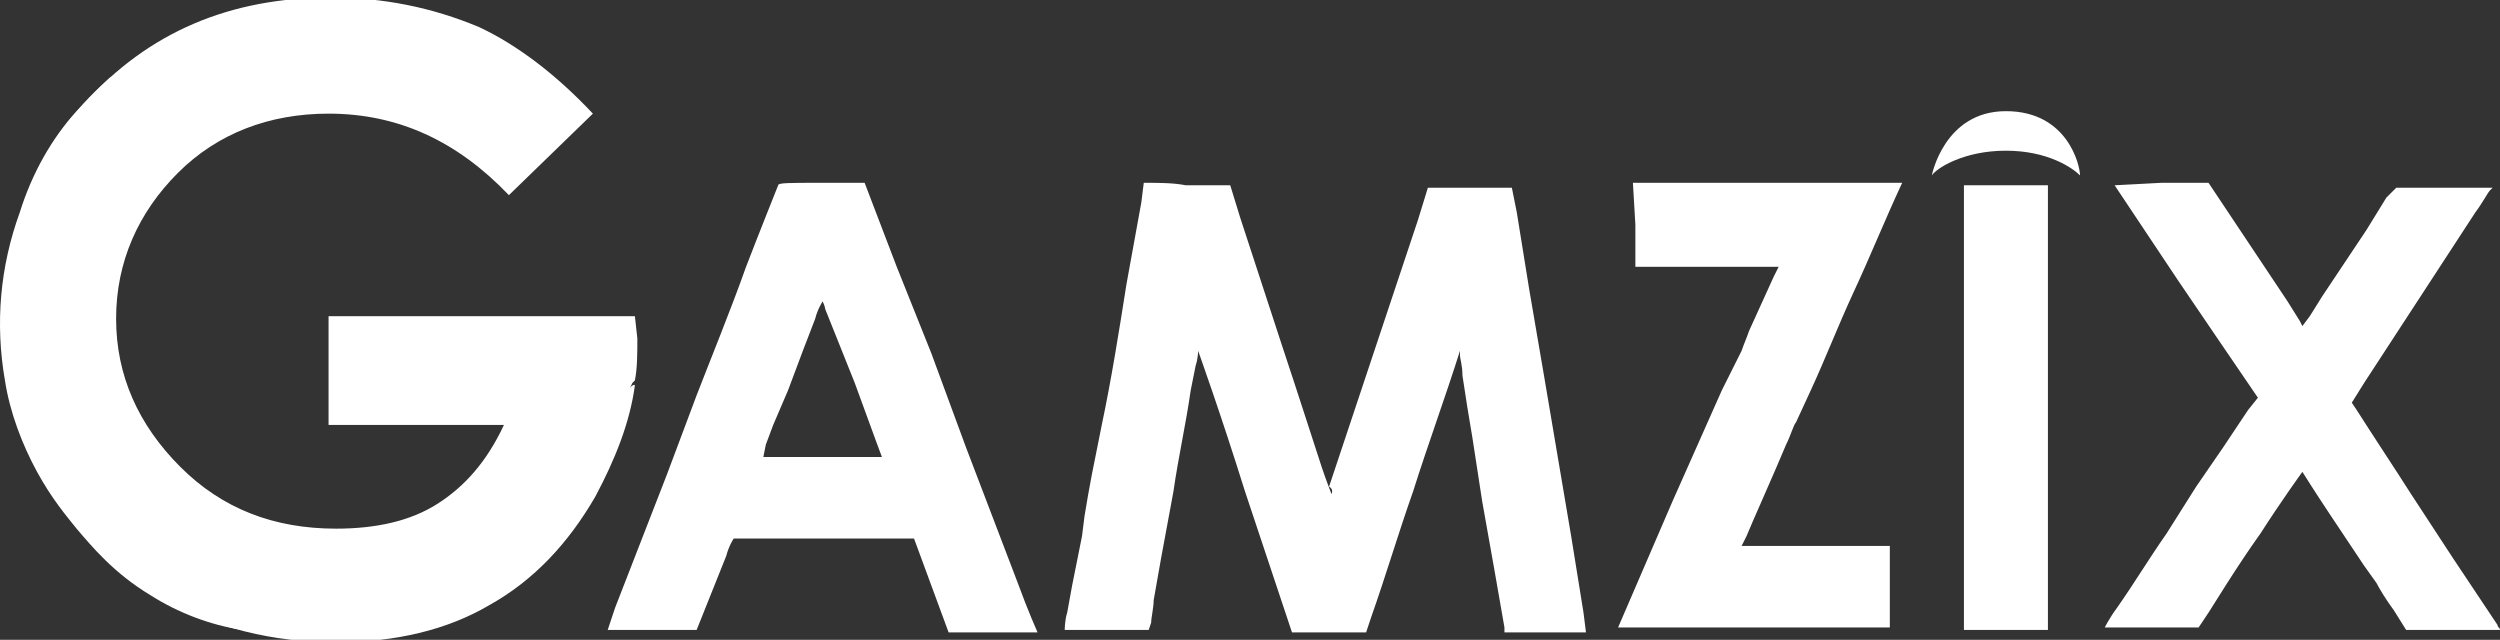
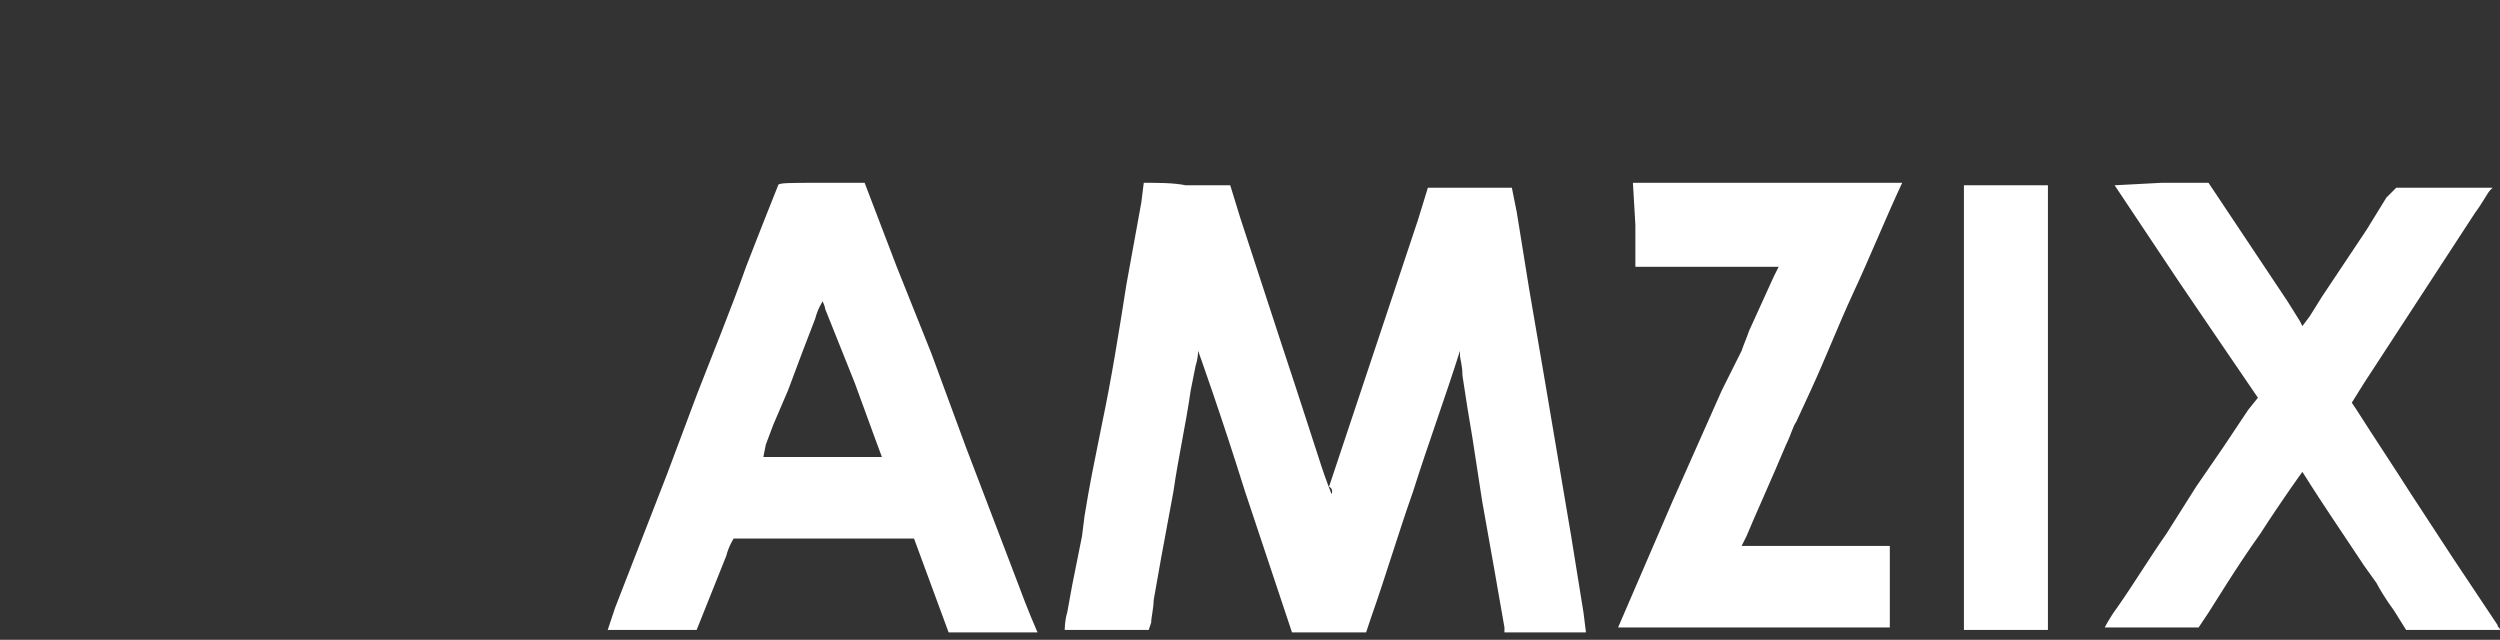
<svg xmlns="http://www.w3.org/2000/svg" version="1.1" id="Layer_1" x="0px" y="0px" width="101.2px" height="25.9px" viewBox="0 0 101.2 25.9" enable-background="new 0 0 101.2 25.9" xml:space="preserve">
  <rect x="0" y="0" width="101.2" height="25.9" fill="#333333" stroke="none" />
-   <path fill="#FFFFFF" d="M84.2,7.1c0-0.4-0.5-2.6-3-2.6s-3,2.6-3,2.6c0.2-0.3,1.3-1,3-1S83.9,6.8,84.2,7.1L84.2,7.1L84.2,7.1z" />
  <path fill-rule="evenodd" clip-rule="evenodd" fill="#FFFFFF" d="M31.5,7.5c0,0-0.8,2-1.3,3.3c-0.6,1.7-1.5,3.9-2,5.2L27,19.2  l-2.1,5.4c-0.1,0.3-0.2,0.6-0.3,0.9c0,0,0.8,0,1.8,0h1.8l0.2-0.5c0.2-0.5,0.6-1.5,1-2.5c0.1-0.4,0.3-0.7,0.3-0.7s0.8,0,3.7,0H37  l0.7,1.9l0.7,1.9h1.8c1,0,1.8,0,1.8,0c0,0-0.4-0.9-0.8-2l-2.1-5.5l-1.4-3.8l-1.4-3.5L35,7.4h-1.7C31.9,7.4,31.5,7.4,31.5,7.5  L31.5,7.5L31.5,7.5z M46.3,7.4l-0.1,0.8l-0.6,3.3c-0.3,1.9-0.6,3.8-1,5.7l-0.2,1l-0.2,1c-0.1,0.5-0.2,1.1-0.3,1.7l-0.1,0.8l-0.2,1  l-0.2,1l-0.2,1.1c-0.1,0.3-0.1,0.7-0.1,0.7c0,0,0.8,0,1.7,0h1.7l0.1-0.3c0-0.2,0.1-0.6,0.1-0.9l0.3-1.7l0.5-2.7  c0.2-1.4,0.5-2.7,0.7-4.1l0.2-1c0.1-0.3,0.1-0.6,0.1-0.6c0,0,0.9,2.5,1.9,5.7l1.9,5.7h1.5l1.5,0l0.2-0.6c0.6-1.7,1.1-3.4,1.7-5.1  c0.6-1.9,1.3-3.8,1.9-5.7c0,0.1,0,0.1,0,0.2c0,0.1,0.1,0.4,0.1,0.8l0.2,1.3l0.2,1.2l0.4,2.6c0.2,1.1,0.8,4.5,0.9,5.1l0,0.2h3.3  l-0.1-0.8l-0.5-3.1l-1.1-6.5l-0.6-3.5l-0.5-3.1c-0.1-0.5-0.2-1-0.2-1c0,0-0.6,0-1.7,0h-1.7l-0.4,1.3c-1.2,3.6-2.4,7.2-3.6,10.8  C54,19.8,53.9,20,53.9,20c0,0-0.2-0.5-0.4-1.1c-0.2-0.6-0.9-2.8-1.6-4.9l-1.7-5.2l-0.4-1.3H48C47.5,7.4,46.9,7.4,46.3,7.4L46.3,7.4  L46.3,7.4z M66.2,9.1v1.7h2.9c2.3,0,2.9,0,2.9,0l-0.2,0.4l-0.5,1.1l-0.5,1.1c-0.1,0.3-0.2,0.5-0.3,0.8l-0.4,0.8l-0.4,0.8l-2,4.5  c-1.9,4.4-2.2,5.1-2.2,5.1c0,0,2.5,0,5.5,0h5.5v-3.3h-3c-1.6,0-3,0-3,0c0,0,0.1-0.2,0.2-0.4c0.2-0.5,1.1-2.5,1.6-3.7  c0.2-0.4,0.3-0.8,0.4-0.9l0.6-1.3c0.6-1.3,1.1-2.6,1.7-3.9c0.7-1.5,1.3-3,2-4.5c0,0-1.1,0-5.4,0h-5.5L66.2,9.1L66.2,9.1L66.2,9.1z   M79.5,16.5v9h3.4v-18h-3.4V16.5L79.5,16.5L79.5,16.5z M85.6,7.5l2.6,3.9l1.7,2.5l1.5,2.2L91,16.6l-1,1.5l-1.1,1.6l-1.2,1.9  c-0.7,1-1.3,2-2,3c-0.3,0.4-0.5,0.8-0.5,0.8s0.9,0,1.9,0h1.9l0.4-0.6c0.2-0.3,1.1-1.8,2.1-3.2c0.9-1.4,1.7-2.5,1.7-2.5  c0,0,0.5,0.8,1.1,1.7l1.4,2.1l0.5,0.7c0.1,0.2,0.4,0.7,0.7,1.1l0.5,0.8h1.9c1.9,0,1.9,0,1.9,0c0-0.1-0.1-0.1-0.1-0.2l-0.8-1.2  l-1-1.5l-1.7-2.6c-0.7-1.1-1.5-2.3-2.2-3.4l-0.2-0.3l0.5-0.8l4.5-6.9c0.3-0.4,0.5-0.8,0.6-0.9l0.1-0.1h-1.9H97L96.6,8l-0.8,1.3  c-0.6,0.9-1.2,1.8-1.8,2.7l-0.5,0.8l-0.3,0.4l-0.1-0.2l-0.5-0.8l-1.8-2.7l-1.4-2.1h-1.9L85.6,7.5L85.6,7.5L85.6,7.5L85.6,7.5z   M33.4,12.5l0.4,1l0.8,2c0.8,2.2,1.1,3,1.1,3c0,0-1,0-2.4,0c-2.3,0-2.4,0-2.4,0L31,18l0.3-0.8l0.6-1.4l0.6-1.6l0.5-1.3  c0.1-0.4,0.3-0.7,0.3-0.7S33.4,12.4,33.4,12.5L33.4,12.5L33.4,12.5z" />
-   <path fill="#FFFFFF" d="M25.7,12.8H13.3v4.4h7.1c-0.7,1.5-1.6,2.5-2.7,3.2s-2.5,1-4.1,1c-2.5,0-4.6-0.8-6.3-2.5  c-1.7-1.7-2.6-3.7-2.6-6S5.6,8.6,7.2,7s3.7-2.4,6.1-2.4c2.8,0,5.2,1.1,7.3,3.3L24,4.6c-1.5-1.6-3.1-2.8-4.6-3.5  c-1.9-0.8-3.9-1.2-6-1.2c-4.1,0-7.4,1.4-10,4.3c-0.6,0.6-1.1,1.3-1.5,2C1.7,6.8,1.6,7.4,1.3,7.9s-0.5,1-0.7,1.6  c-0.3,1.2-0.4,2.3-0.4,3.5c0,0.6,0,1.2,0.1,1.8c0.1,0.6,0.3,1.1,0.4,1.7C1,17.5,1.3,18.6,2,19.5c0.2,0.3,0.7,0.7,0.8,1.1  c0,0,0.1,0,0.1,0.1c0.3,0.4,0.7,0.8,1.1,1.2c0.4,0.4,0.8,0.8,1.2,1.2c0.4,0.3,0.8,0.6,1.3,0.8c0.5,0.3,0.9,0.6,1.4,0.8  c0.4,0.2,0.8,0.4,1.2,0.5c0.2,0.1,0.4,0,0.7,0c0.2,0,0.4,0,0.6,0.1c0.4,0.1,0.9,0.2,1.4,0.2c0.5,0,1.1,0,1.6,0c1,0,2.1-0.1,3.1-0.3  c1-0.2,1.9-0.4,2.8-0.9c0.8-0.4,1.7-0.9,2.3-1.5s1.2-1.4,1.7-2.2c0.2-0.4,0.6-0.8,0.8-1.2c0.2-0.4,0.3-0.8,0.5-1.3  c0.2-0.5,0.4-0.9,0.5-1.3c0.1-0.4,0.3-0.9,0.5-1.3c0,0,0.1-0.1,0.1-0.1c0.1-0.5,0.1-1.1,0.1-1.7L25.7,12.8L25.7,12.8L25.7,12.8z" />
-   <path fill="#FFFFFF" d="M23,18.2c-1.7,1.4-4.1,2.9-6.7,3.7c-2.6,0.7-5.7,0.8-8,0.7c-2.9-0.2-4.8-0.9-4.6-0.7c0.9,1,1.8,1.7,3,2.4  c2,1.1,4.3,1.7,6.9,1.7c2.4,0,4.5-0.5,6.2-1.5c1.8-1,3.2-2.5,4.3-4.4c0.8-1.5,1.4-3,1.6-4.5l0,0C25.6,15.4,24.7,16.7,23,18.2  L23,18.2L23,18.2z" />
-   <path fill="#FFFFFF" d="M3.1,4.5C2.1,5.6,1.3,7,0.8,8.6c-0.8,2.2-1,4.5-0.6,6.8c0.2,1.3,0.7,2.6,1.3,3.7c0.6,1.1,1.2,1.8,1.6,2.3  c0.6,0.7,1.5,1.8,3,2.7c1.1,0.7,2.4,1.2,3.7,1.4c-1.4-1.3-2.7-2.8-3.7-4.4c-1-1.6-1.7-3.4-2.2-5.2c0,0-0.9-3.6-0.4-7.6  C4,5.4,4.5,3.1,4.5,3.1S3.8,3.7,3.1,4.5L3.1,4.5L3.1,4.5z" />
</svg>